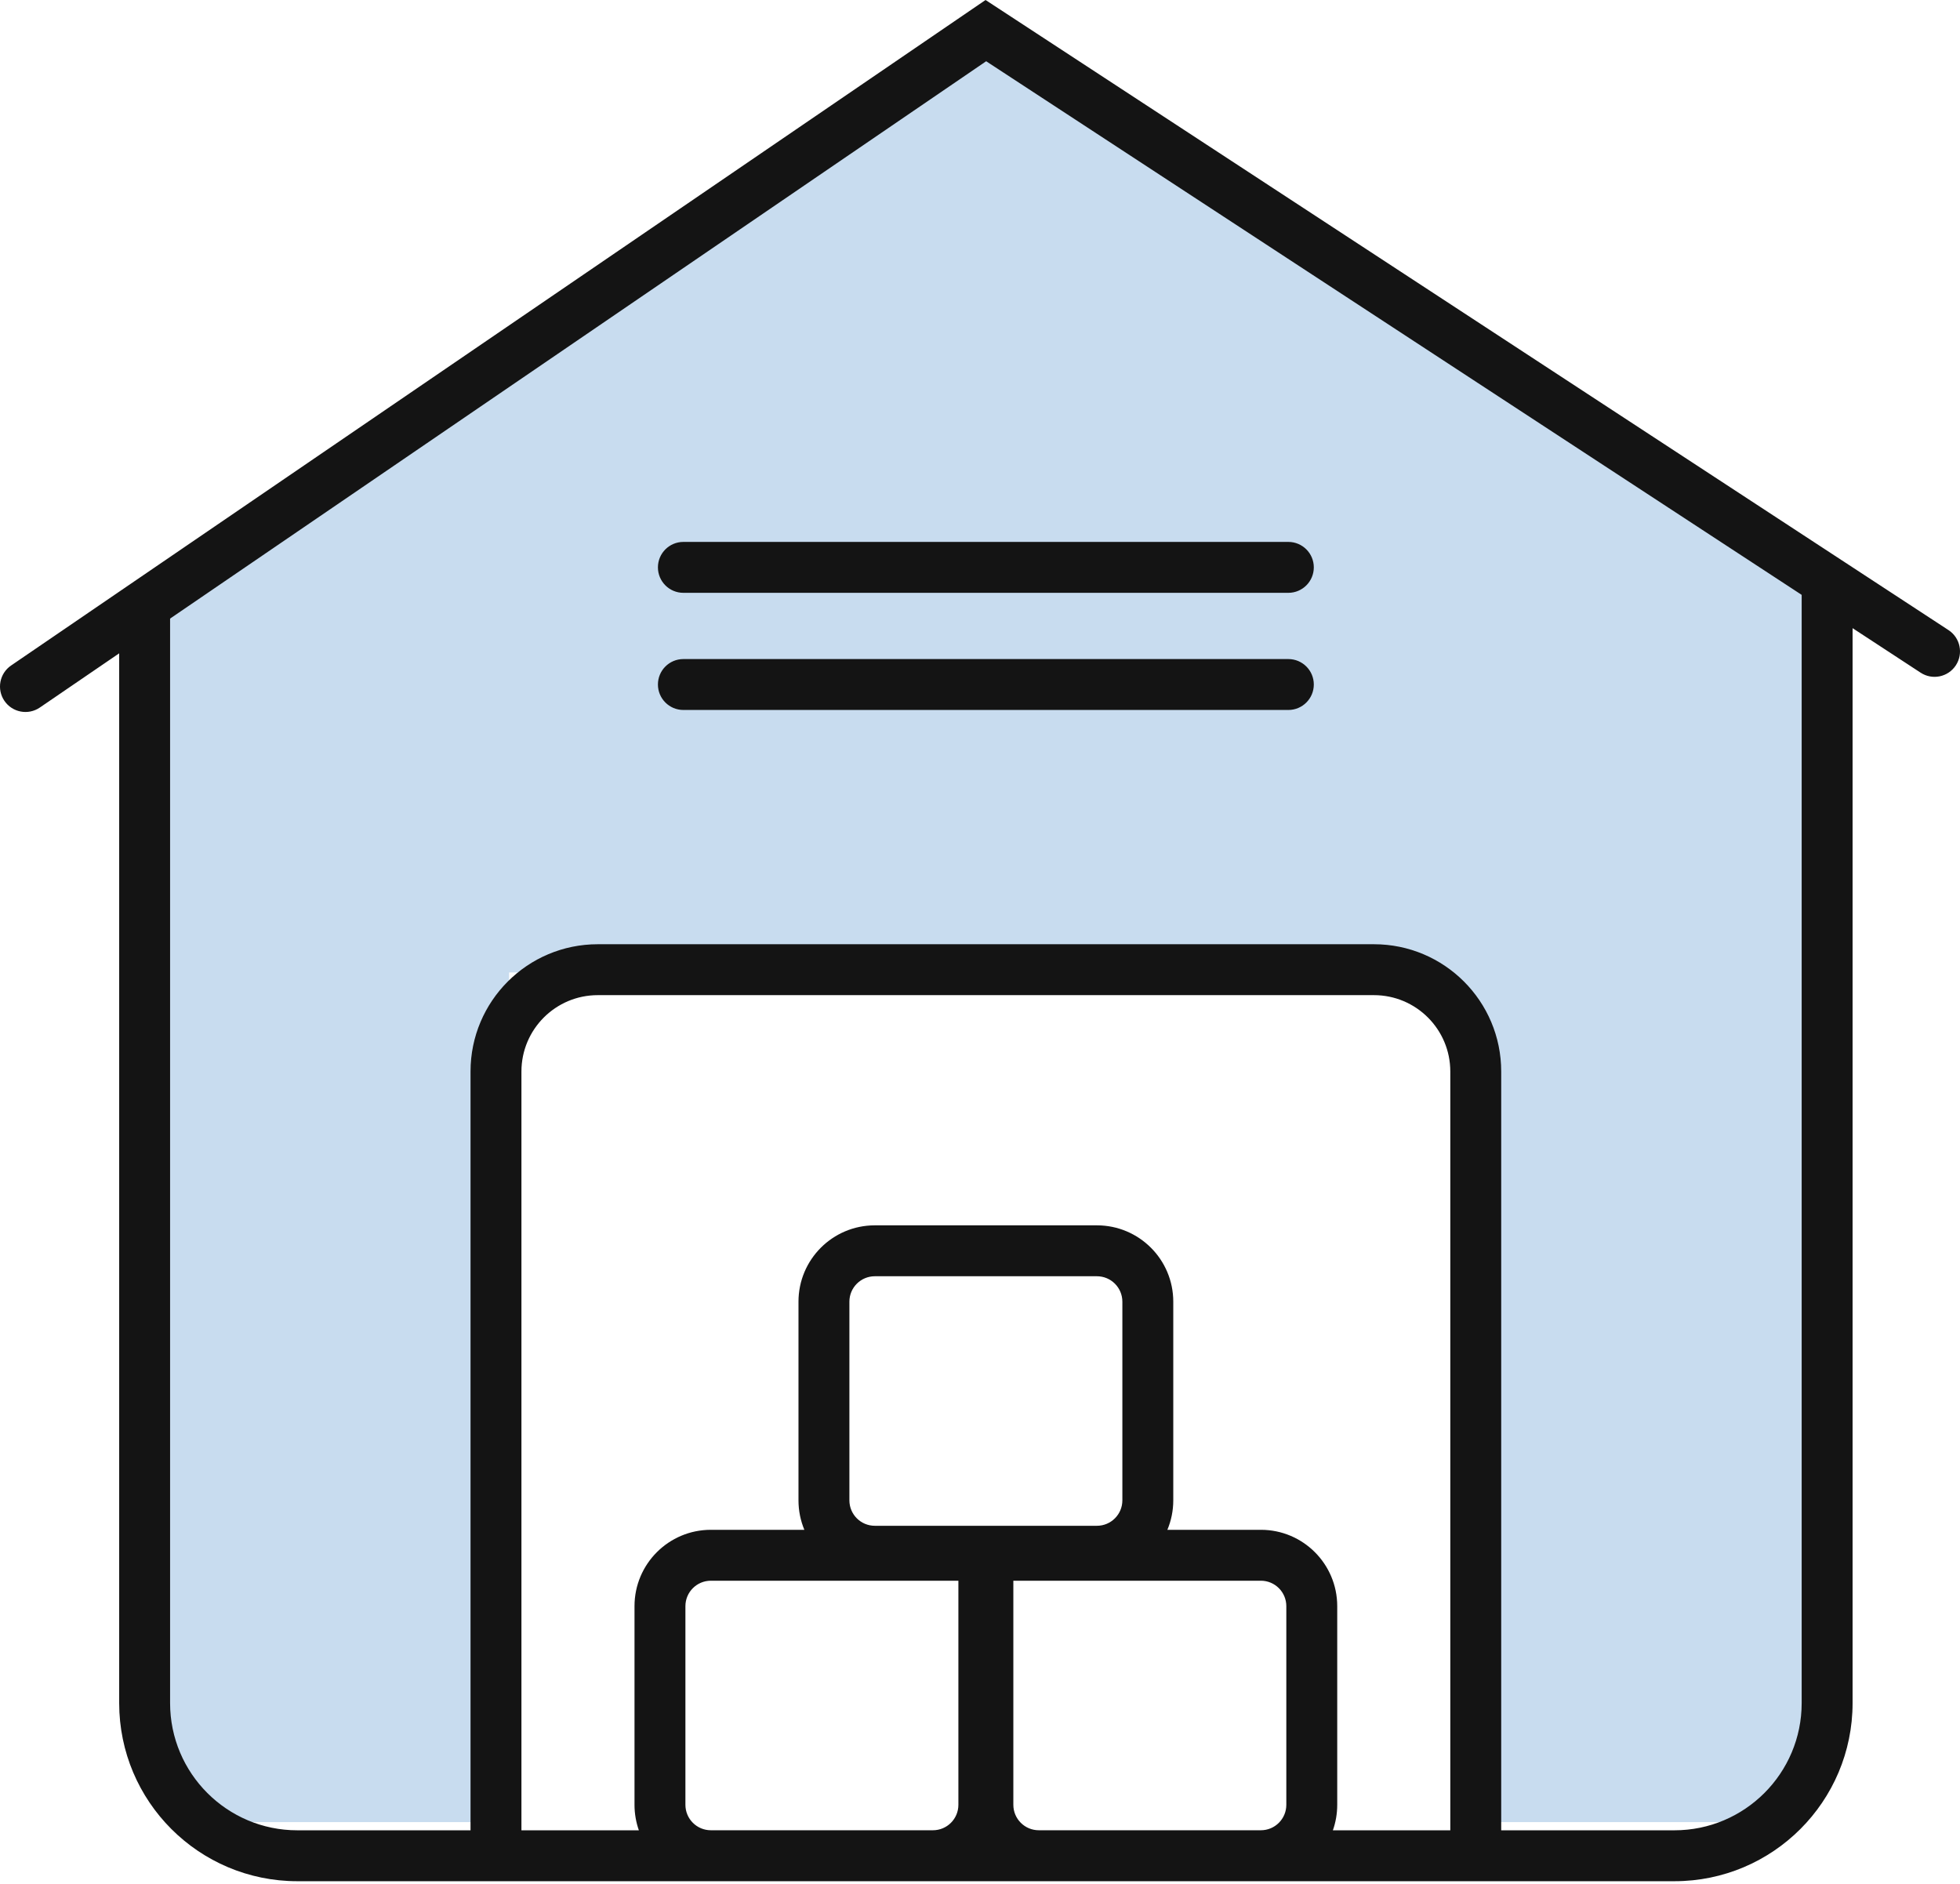
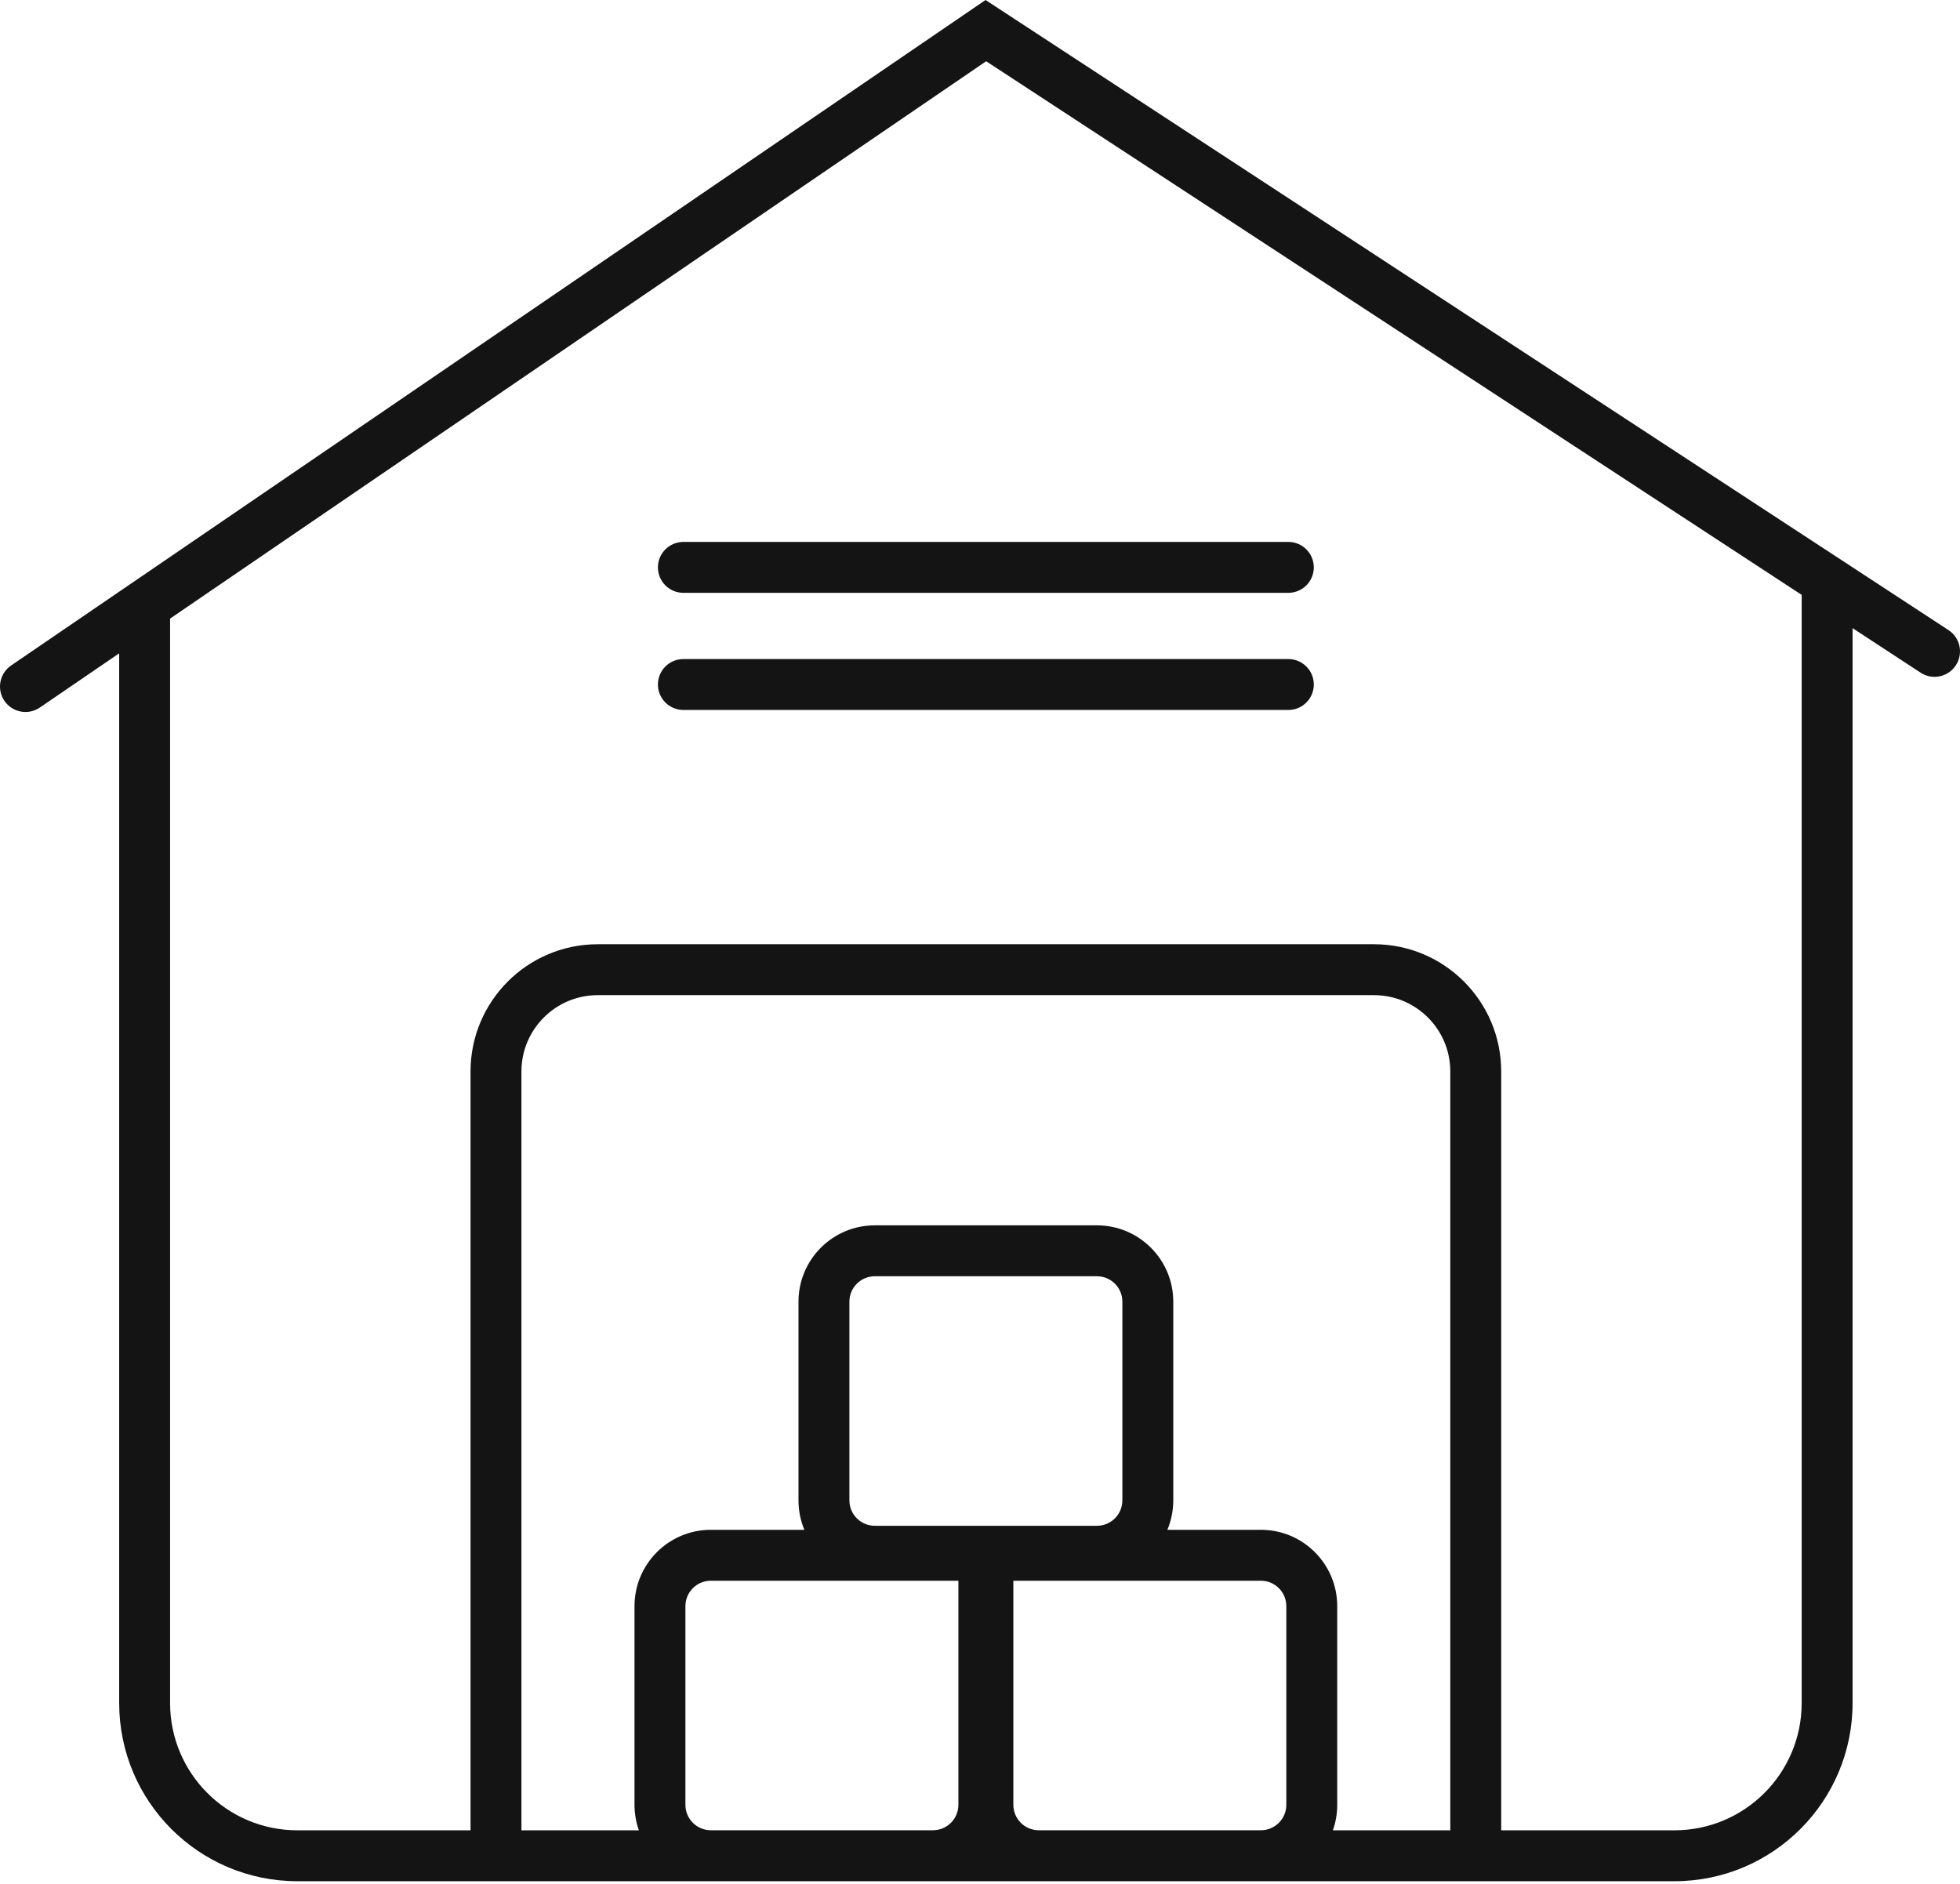
<svg xmlns="http://www.w3.org/2000/svg" width="77" height="74" viewBox="0 0 77 74" fill="none">
-   <path fill-rule="evenodd" clip-rule="evenodd" d="M7.748 22.447C6.654 23.192 6 24.43 6 25.753V67.581C6 69.79 7.791 71.581 10 71.581H20V38.203H57V71.581H67.506C69.716 71.581 71.506 69.79 71.506 67.581V23.96C71.506 22.579 70.794 21.295 69.622 20.565L40.966 2.707C39.621 1.869 37.908 1.904 36.598 2.796L7.748 22.447Z" fill="#C8DCEF" />
  <path fill-rule="evenodd" clip-rule="evenodd" d="M76.548 24.753L38.718 0L0.436 26.144C-0.02 26.455 -0.137 27.078 0.174 27.534C0.486 27.99 1.108 28.107 1.564 27.796L4.682 25.666V66.903C4.682 70.769 7.816 73.903 11.682 73.903H18.485V73.904H58.976V73.903H65.78C69.646 73.903 72.78 70.769 72.78 66.903V25.289V24.677L75.453 26.426C75.915 26.729 76.534 26.599 76.837 26.137C77.139 25.675 77.01 25.055 76.548 24.753ZM6.682 29.505V24.301L38.742 2.406L70.78 23.369V29.505V66.903C70.78 69.664 68.541 71.903 65.78 71.903H58.976V42.094C58.976 39.332 56.738 37.094 53.976 37.094H23.485C20.724 37.094 18.485 39.332 18.485 42.094V71.903H11.682C8.92 71.903 6.682 69.664 6.682 66.903V29.505ZM56.976 42.094V71.903H52.363C52.474 71.589 52.534 71.252 52.534 70.901V63.098C52.534 61.441 51.191 60.098 49.534 60.098H45.861C46.01 59.742 46.093 59.351 46.093 58.94V51.137C46.093 49.48 44.749 48.137 43.093 48.137H34.369C32.712 48.137 31.369 49.48 31.369 51.137V58.94C31.369 59.351 31.451 59.742 31.6 60.098H27.927C26.27 60.098 24.927 61.441 24.927 63.098V70.901C24.927 71.252 24.988 71.589 25.098 71.903H20.485V42.094C20.485 40.437 21.828 39.094 23.485 39.094H53.976C55.633 39.094 56.976 40.437 56.976 42.094ZM26.847 21.289C26.294 21.289 25.847 21.737 25.847 22.289C25.847 22.841 26.294 23.289 26.847 23.289H50.614C51.166 23.289 51.614 22.841 51.614 22.289C51.614 21.737 51.166 21.289 50.614 21.289H26.847ZM25.847 26.891C25.847 26.338 26.294 25.891 26.847 25.891H50.614C51.166 25.891 51.614 26.338 51.614 26.891C51.614 27.443 51.166 27.891 50.614 27.891H26.847C26.294 27.891 25.847 27.443 25.847 26.891ZM34.369 50.137H43.093C43.645 50.137 44.093 50.584 44.093 51.137V58.94C44.093 59.493 43.645 59.94 43.093 59.94H34.369C33.816 59.94 33.369 59.493 33.369 58.94V51.137C33.369 50.584 33.816 50.137 34.369 50.137ZM37.651 62.098H27.927C27.375 62.098 26.927 62.545 26.927 63.098V70.901C26.927 71.454 27.375 71.901 27.927 71.901H36.651C37.203 71.901 37.651 71.454 37.651 70.901V62.098ZM39.81 62.098H49.534C50.086 62.098 50.534 62.545 50.534 63.098V70.901C50.534 71.454 50.086 71.901 49.534 71.901H40.81C40.258 71.901 39.81 71.454 39.81 70.901V62.098Z" fill="#141414" />
</svg>